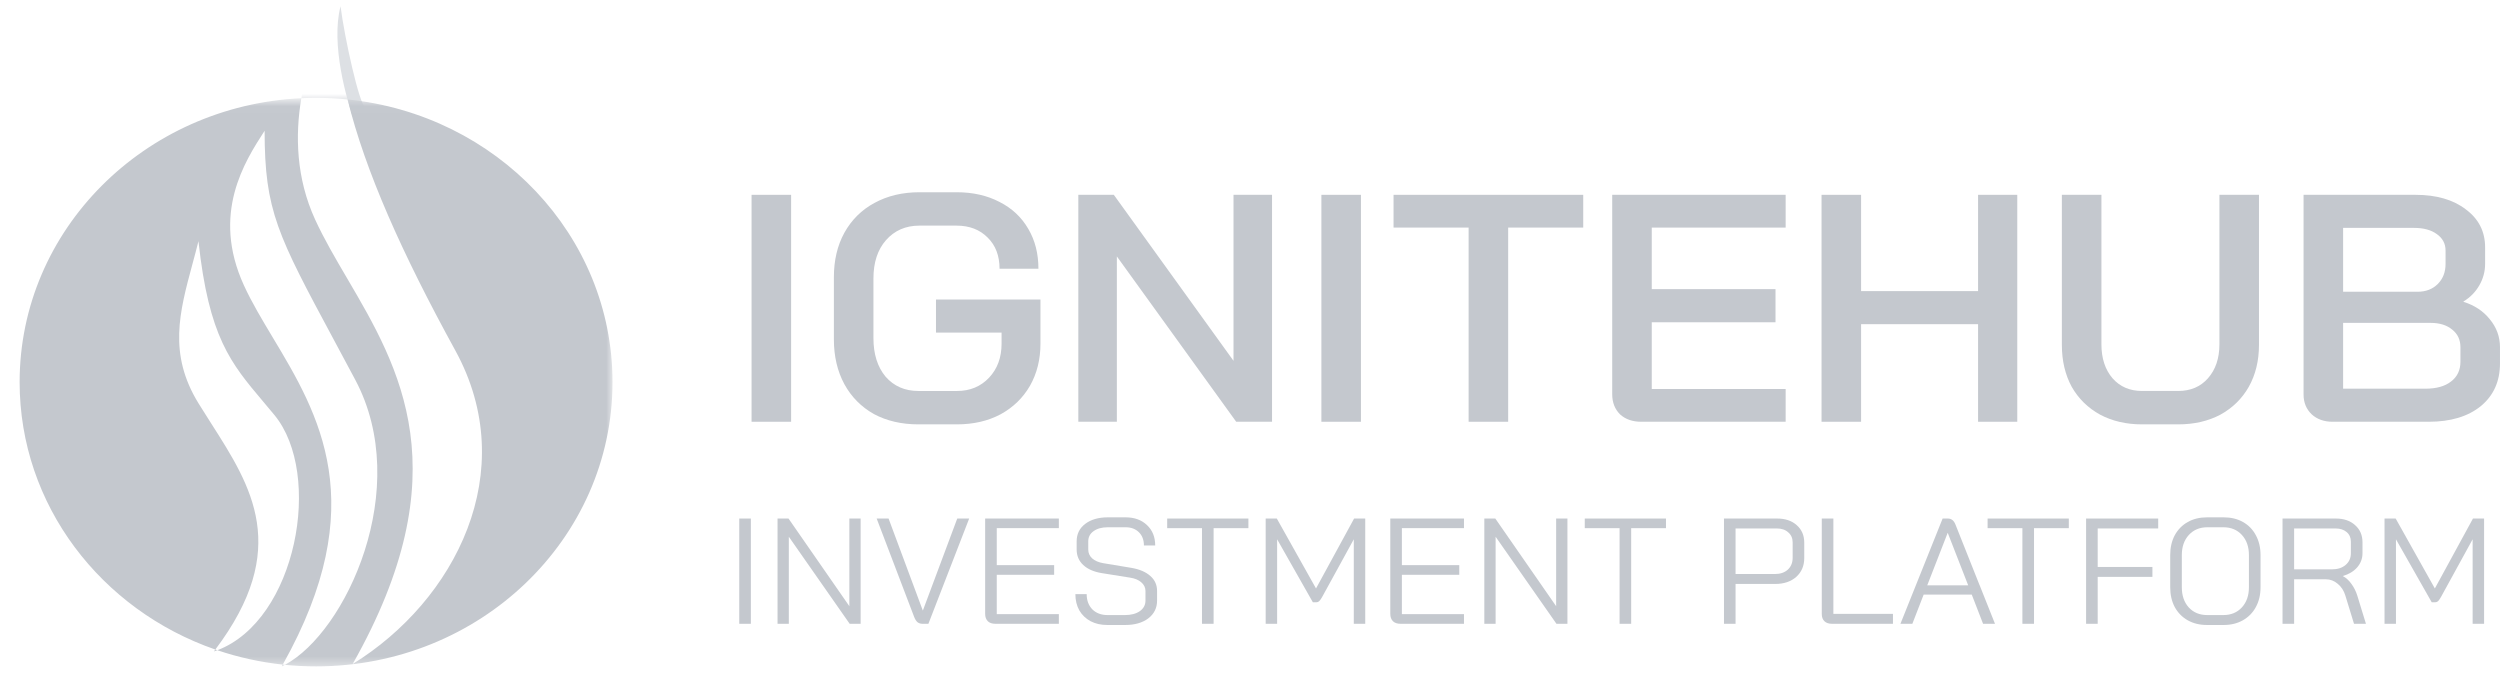
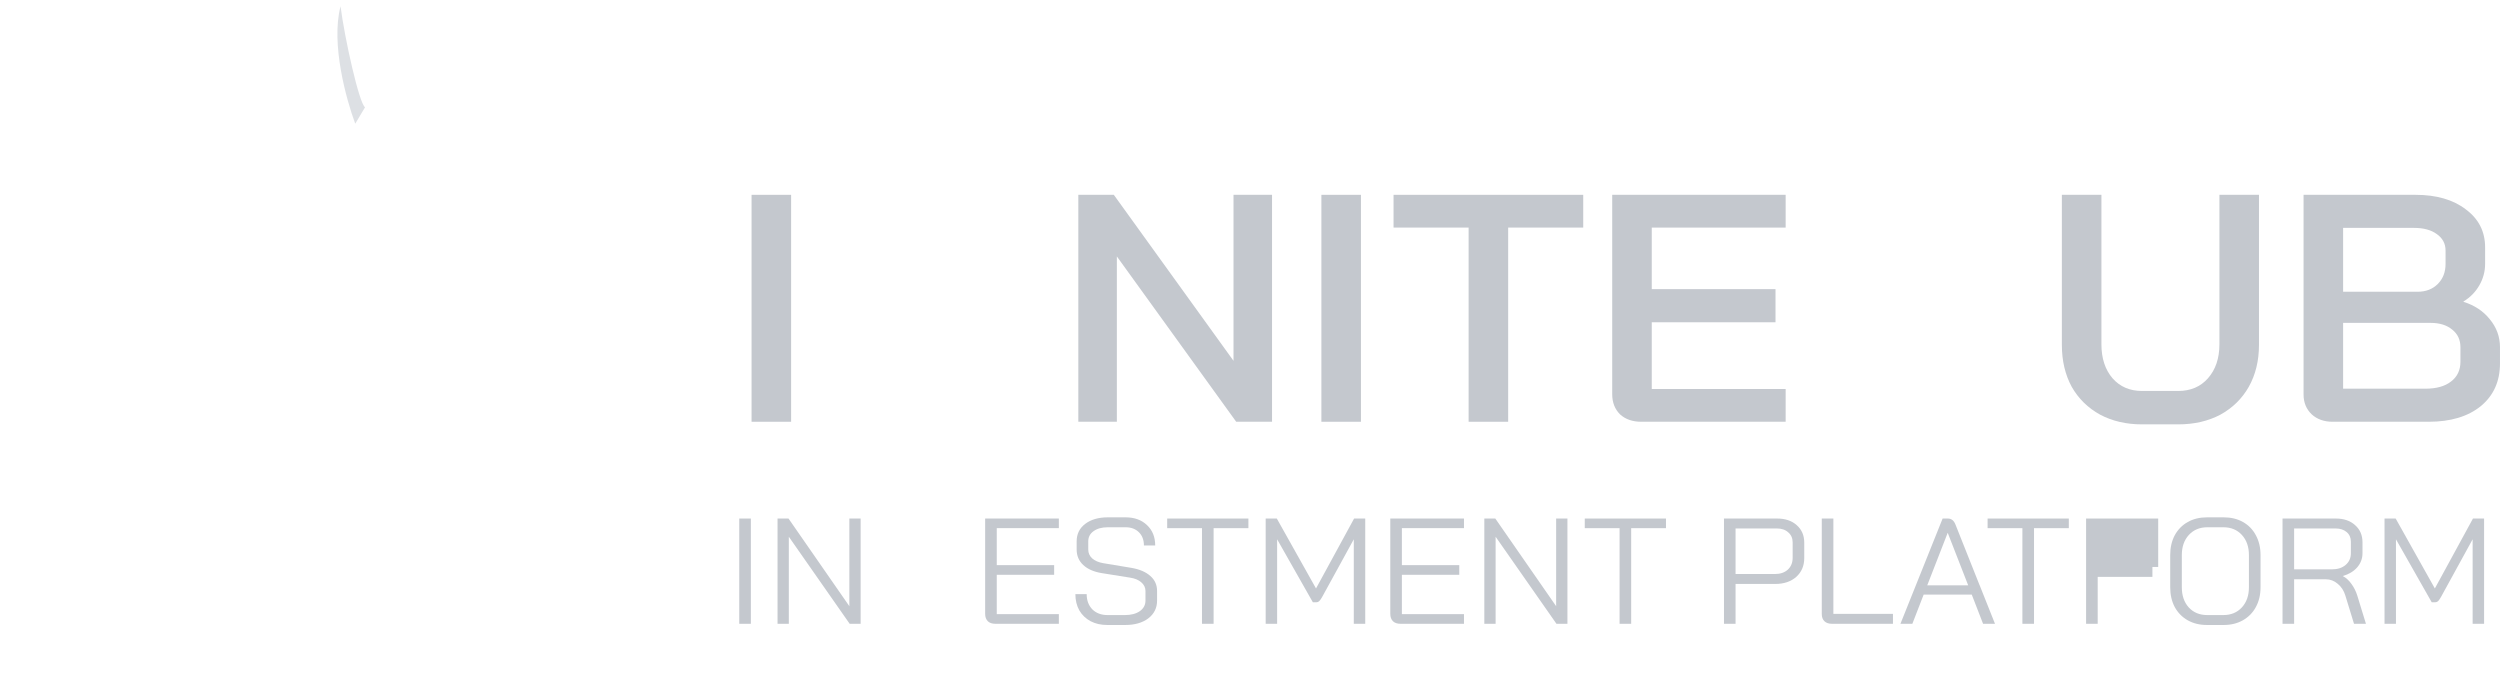
<svg xmlns="http://www.w3.org/2000/svg" fill="none" viewBox="0 0 200 54" height="54" width="200">
  <g clip-path="url(#clip0_6348_1523)">
    <path fill="#C4C8CE" d="M60.125 15.586H63.289V33.741H60.125V15.586Z" />
-     <path fill="#C4C8CE" d="M73.473 33.949C72.12 33.949 70.93 33.672 69.903 33.119C68.893 32.548 68.108 31.753 67.549 30.733C66.99 29.696 66.711 28.503 66.711 27.154V22.174C66.711 20.825 66.99 19.641 67.549 18.621C68.126 17.583 68.929 16.788 69.957 16.235C71.002 15.664 72.201 15.379 73.554 15.379H76.529C77.827 15.379 78.972 15.638 79.964 16.157C80.956 16.658 81.722 17.376 82.263 18.31C82.804 19.226 83.074 20.289 83.074 21.5H79.964C79.964 20.462 79.648 19.632 79.017 19.01C78.386 18.37 77.557 18.05 76.529 18.05H73.554C72.454 18.05 71.561 18.439 70.876 19.217C70.209 19.978 69.875 20.998 69.875 22.278V27.05C69.875 28.33 70.2 29.358 70.849 30.136C71.516 30.897 72.391 31.278 73.473 31.278H76.556C77.602 31.278 78.458 30.923 79.126 30.214C79.793 29.505 80.126 28.598 80.126 27.491V26.609H74.879V23.964H83.237V27.491C83.237 28.753 82.957 29.877 82.398 30.863C81.839 31.831 81.055 32.592 80.045 33.145C79.035 33.681 77.872 33.949 76.556 33.949H73.473Z" />
    <path fill="#C4C8CE" d="M86.266 15.586H89.106L98.681 28.865V15.586H101.763V33.741H98.896L89.349 20.514V33.741H86.266V15.586Z" />
    <path fill="#C4C8CE" d="M105.711 15.586H108.876V33.741H105.711V15.586Z" />
    <path fill="#C4C8CE" d="M117.489 18.206H111.484V15.586H126.658V18.206H120.653V33.741H117.489V18.206Z" />
    <path fill="#C4C8CE" d="M131.302 33.741C130.599 33.741 130.031 33.542 129.599 33.145C129.184 32.73 128.977 32.194 128.977 31.537V15.586H142.852V18.206H132.141V23.133H142.04V25.779H132.141V31.122H142.852V33.741H131.302Z" />
-     <path fill="#C4C8CE" d="M145.723 15.586H148.887V23.289H158.246V15.586H161.382V33.741H158.246V25.934H148.887V33.741H145.723V15.586Z" />
    <path fill="#C4C8CE" d="M171.359 33.949C170.098 33.949 168.979 33.689 168.006 33.171C167.032 32.635 166.275 31.891 165.734 30.94C165.211 29.972 164.949 28.857 164.949 27.594V15.586H168.114V27.543C168.114 28.666 168.412 29.574 169.006 30.266C169.602 30.94 170.386 31.277 171.359 31.277H174.254C175.246 31.277 176.039 30.94 176.634 30.266C177.246 29.574 177.554 28.666 177.554 27.543V15.586H180.718V27.594C180.718 28.857 180.447 29.972 179.906 30.94C179.366 31.891 178.608 32.635 177.635 33.171C176.661 33.689 175.534 33.949 174.254 33.949H171.359Z" />
    <path fill="#C4C8CE" d="M186.611 33.741C185.926 33.741 185.367 33.542 184.934 33.145C184.501 32.73 184.285 32.202 184.285 31.563V15.586H193.237C194.915 15.586 196.258 15.975 197.268 16.753C198.295 17.514 198.809 18.525 198.809 19.788V21.11C198.809 21.715 198.656 22.286 198.349 22.822C198.043 23.358 197.619 23.79 197.078 24.119V24.145C197.961 24.422 198.665 24.888 199.188 25.545C199.728 26.202 199.999 26.946 199.999 27.776V29.073C199.999 30.508 199.485 31.649 198.458 32.496C197.429 33.326 196.041 33.741 194.293 33.741H186.611ZM193.4 23.341C194.067 23.341 194.608 23.133 195.023 22.718C195.437 22.303 195.645 21.767 195.645 21.11V20.047C195.645 19.494 195.41 19.053 194.941 18.724C194.491 18.396 193.886 18.232 193.129 18.232H187.449V23.341H193.4ZM194.022 31.096C194.905 31.096 195.591 30.905 196.077 30.525C196.582 30.145 196.835 29.617 196.835 28.943V27.776C196.835 27.188 196.618 26.721 196.185 26.375C195.753 26.012 195.176 25.831 194.455 25.831H187.449V31.096H194.022Z" />
    <path fill="#C4C8CE" d="M59.141 41.483H60.069V49.903H59.141V41.483Z" />
    <path fill="#C4C8CE" d="M62.203 41.483H63.081L67.948 48.496V41.483H68.851V49.903H67.973L63.106 42.939V49.903H62.203V41.483Z" />
-     <path fill="#C4C8CE" d="M73.796 49.903C73.637 49.903 73.503 49.859 73.394 49.771C73.294 49.683 73.206 49.542 73.131 49.35L70.133 41.483H71.086L73.821 48.833H73.833L76.58 41.483H77.534L74.272 49.903H73.796Z" />
    <path fill="#C4C8CE" d="M79.628 49.903C79.369 49.903 79.168 49.835 79.026 49.699C78.884 49.554 78.812 49.358 78.812 49.109V41.483H84.708V42.253H79.741V45.212H84.332V45.982H79.741V49.133H84.708V49.903H79.628Z" />
    <path fill="#C4C8CE" d="M88.578 49.999C88.076 49.999 87.633 49.899 87.248 49.698C86.863 49.49 86.562 49.201 86.345 48.832C86.136 48.455 86.031 48.022 86.031 47.533H86.934C86.934 48.03 87.085 48.435 87.386 48.748C87.695 49.053 88.101 49.205 88.603 49.205H89.995C90.488 49.205 90.886 49.101 91.187 48.892C91.488 48.676 91.638 48.395 91.638 48.05V47.281C91.638 47.008 91.525 46.775 91.3 46.583C91.082 46.391 90.781 46.266 90.396 46.21L88.139 45.849C87.503 45.745 87.01 45.528 86.658 45.2C86.307 44.871 86.132 44.458 86.132 43.961V43.311C86.132 42.726 86.357 42.261 86.809 41.916C87.269 41.563 87.875 41.387 88.628 41.387H90.045C90.756 41.387 91.329 41.595 91.763 42.012C92.198 42.421 92.416 42.962 92.416 43.636H91.513C91.513 43.195 91.379 42.842 91.111 42.578C90.844 42.313 90.488 42.181 90.045 42.181H88.628C88.151 42.181 87.771 42.285 87.486 42.493C87.202 42.694 87.06 42.966 87.06 43.311V43.961C87.06 44.241 87.164 44.478 87.373 44.67C87.591 44.863 87.888 44.991 88.264 45.055L90.509 45.428C91.162 45.54 91.668 45.757 92.027 46.078C92.386 46.391 92.566 46.791 92.566 47.281V48.05C92.566 48.636 92.332 49.109 91.864 49.47C91.396 49.822 90.781 49.999 90.02 49.999H88.578Z" />
    <path fill="#C4C8CE" d="M96.159 42.253H93.375V41.483H99.872V42.253H97.088V49.903H96.159V42.253Z" />
    <path fill="#C4C8CE" d="M101.254 41.483H102.145L105.281 47.077L108.328 41.483H109.219V49.903H108.303V43.143L105.77 47.762C105.678 47.923 105.598 48.035 105.531 48.099C105.464 48.155 105.389 48.183 105.305 48.183H105.029L102.17 43.143V49.903H101.254V41.483Z" />
    <path fill="#C4C8CE" d="M112.038 49.903C111.78 49.903 111.579 49.835 111.436 49.699C111.294 49.554 111.223 49.358 111.223 49.109V41.483H117.119V42.253H112.151V45.212H116.742V45.982H112.151V49.133H117.119V49.903H112.038Z" />
    <path fill="#C4C8CE" d="M118.746 41.483H119.624L124.491 48.496V41.483H125.394V49.903H124.516L119.649 42.939V49.903H118.746V41.483Z" />
    <path fill="#C4C8CE" d="M129.566 42.253H126.781V41.483H133.278V42.253H130.494V49.903H129.566V42.253Z" />
    <path fill="#C4C8CE" d="M137.918 41.483H142.17C142.823 41.483 143.345 41.66 143.738 42.013C144.139 42.365 144.34 42.831 144.34 43.408V44.647C144.34 45.264 144.126 45.766 143.701 46.15C143.274 46.527 142.713 46.716 142.019 46.716H138.845V49.903H137.918V41.483ZM141.994 45.922C142.421 45.922 142.764 45.806 143.023 45.573C143.282 45.333 143.412 45.016 143.412 44.623V43.384C143.412 43.055 143.295 42.791 143.06 42.59C142.834 42.382 142.529 42.277 142.145 42.277H138.845V45.922H141.994Z" />
    <path fill="#C4C8CE" d="M146.557 49.903C146.298 49.903 146.097 49.835 145.955 49.699C145.813 49.562 145.742 49.37 145.742 49.121V41.483H146.67V49.109H151.437V49.903H146.557Z" />
    <path fill="#C4C8CE" d="M157.742 47.57H153.892L152.988 49.903H152.035L155.409 41.483H155.836C156.112 41.483 156.313 41.644 156.438 41.965L158.37 46.824H158.383V46.848L159.599 49.903H158.646L157.742 47.57ZM154.18 46.824H157.454L155.823 42.638H155.811L154.18 46.824Z" />
    <path fill="#C4C8CE" d="M161.792 42.253H159.008V41.483H165.505V42.253H162.721V49.903H161.792V42.253Z" />
-     <path fill="#C4C8CE" d="M166.887 41.483H172.656V42.277H167.815V45.357H172.193V46.15H167.815V49.903H166.887V41.483Z" />
+     <path fill="#C4C8CE" d="M166.887 41.483H172.656V42.277V45.357H172.193V46.15H167.815V49.903H166.887V41.483Z" />
    <path fill="#C4C8CE" d="M176.553 49.999C175.976 49.999 175.466 49.875 175.023 49.626C174.58 49.377 174.232 49.025 173.981 48.568C173.739 48.111 173.617 47.581 173.617 46.98V44.406C173.617 43.804 173.739 43.275 173.981 42.818C174.232 42.361 174.58 42.008 175.023 41.76C175.466 41.511 175.98 41.387 176.565 41.387H177.895C178.48 41.387 178.994 41.511 179.437 41.76C179.88 42.008 180.224 42.361 180.467 42.818C180.717 43.275 180.843 43.804 180.843 44.406V46.98C180.843 47.581 180.717 48.111 180.467 48.568C180.224 49.017 179.877 49.37 179.425 49.626C178.982 49.875 178.472 49.999 177.895 49.999H176.553ZM177.869 49.205C178.48 49.205 178.973 49.001 179.35 48.592C179.726 48.183 179.914 47.645 179.914 46.98V44.406C179.914 43.74 179.726 43.203 179.35 42.794C178.973 42.385 178.48 42.181 177.869 42.181H176.591C175.98 42.181 175.487 42.385 175.11 42.794C174.734 43.203 174.546 43.74 174.546 44.406V46.98C174.546 47.645 174.73 48.183 175.098 48.592C175.474 49.001 175.968 49.205 176.578 49.205H177.869Z" />
    <path fill="#C4C8CE" d="M182.602 41.483H186.866C187.51 41.483 188.025 41.66 188.409 42.013C188.802 42.358 188.999 42.815 188.999 43.384V44.262C188.999 44.687 188.857 45.064 188.572 45.393C188.288 45.713 187.907 45.942 187.431 46.078V46.09C187.681 46.218 187.907 46.423 188.108 46.704C188.317 46.984 188.476 47.301 188.585 47.654L189.275 49.903H188.321L187.631 47.654C187.514 47.261 187.31 46.944 187.017 46.704C186.733 46.463 186.419 46.343 186.076 46.343H183.53V49.903H182.602V41.483ZM186.54 45.549C187 45.549 187.368 45.433 187.644 45.2C187.928 44.96 188.07 44.647 188.07 44.262V43.336C188.07 43.015 187.958 42.758 187.732 42.566C187.506 42.373 187.209 42.277 186.841 42.277H183.53V45.549H186.54Z" />
    <path fill="#C4C8CE" d="M190.762 41.483H191.653L194.788 47.077L197.837 41.483H198.727V49.903H197.811V43.143L195.277 47.762C195.186 47.923 195.106 48.035 195.04 48.099C194.973 48.155 194.897 48.183 194.813 48.183H194.538L191.677 43.143V49.903H190.762V41.483Z" />
    <path fill="#DDE0E4" d="M27.243 0.5C26.459 3.507 27.7 7.955 28.419 9.897L29.204 8.581C28.733 8.281 27.57 3.069 27.243 0.5Z" />
    <mask height="46" width="49" y="8" x="0" maskUnits="userSpaceOnUse" style="mask-type:alpha" id="mask0_6348_1523">
-       <path fill="#47EEC7" d="M48.998 8.018H0V53.499H48.998V8.018Z" />
-     </mask>
+       </mask>
    <g mask="url(#mask0_6348_1523)">
      <path fill="#C4C8CE" d="M28.211 53.124C36.428 48.049 41.731 37.712 36.428 28.044C32.139 20.224 29.224 13.695 27.806 7.955C39.719 9.162 49.001 18.826 49.001 30.569C49.001 43.129 38.383 53.31 25.285 53.31C24.443 53.31 23.611 53.268 22.791 53.186C27.672 50.584 33.045 39.067 28.42 30.383C27.802 29.222 27.235 28.165 26.713 27.194C22.209 18.808 21.169 16.872 21.169 10.461L21.14 10.506C19.58 12.924 16.89 17.093 19.511 22.822C20.138 24.193 20.963 25.567 21.825 27.005C25.483 33.103 29.819 40.331 22.621 53.168C20.807 52.974 19.054 52.583 17.387 52.018C23.727 49.619 25.864 37.946 21.953 33.201C21.647 32.829 21.351 32.478 21.065 32.14C18.449 29.04 16.71 26.979 15.877 19.293C15.722 19.915 15.559 20.519 15.399 21.111C14.351 24.991 13.453 28.315 15.877 32.261C16.209 32.801 16.551 33.336 16.892 33.87C20.125 38.93 23.302 43.903 17.226 51.963C8.096 48.8 1.57 40.415 1.57 30.569C1.57 18.389 11.557 8.445 24.107 7.856C23.601 10.835 23.698 14.26 25.202 17.546C25.915 19.104 26.825 20.657 27.772 22.269C31.976 29.435 36.881 37.794 28.211 53.124ZM17.226 51.963C17.279 51.982 17.333 52 17.387 52.018C17.295 52.053 17.203 52.085 17.11 52.116C17.149 52.065 17.188 52.014 17.226 51.963ZM22.621 53.168C22.595 53.216 22.568 53.264 22.541 53.312C22.624 53.272 22.707 53.23 22.791 53.186C22.734 53.18 22.678 53.174 22.621 53.168ZM24.107 7.856C24.498 7.838 24.89 7.828 25.285 7.828C26.137 7.828 26.978 7.871 27.806 7.955C27.161 5.342 26.826 2.892 26.813 0.558C25.87 2.02 24.646 4.686 24.107 7.856Z" clip-rule="evenodd" fill-rule="evenodd" />
    </g>
  </g>
  <defs>
    <clipPath id="clip0_6348_1523">
      <rect transform="translate(0 0.5)" fill="white" height="53" width="200" />
    </clipPath>
  </defs>
</svg>